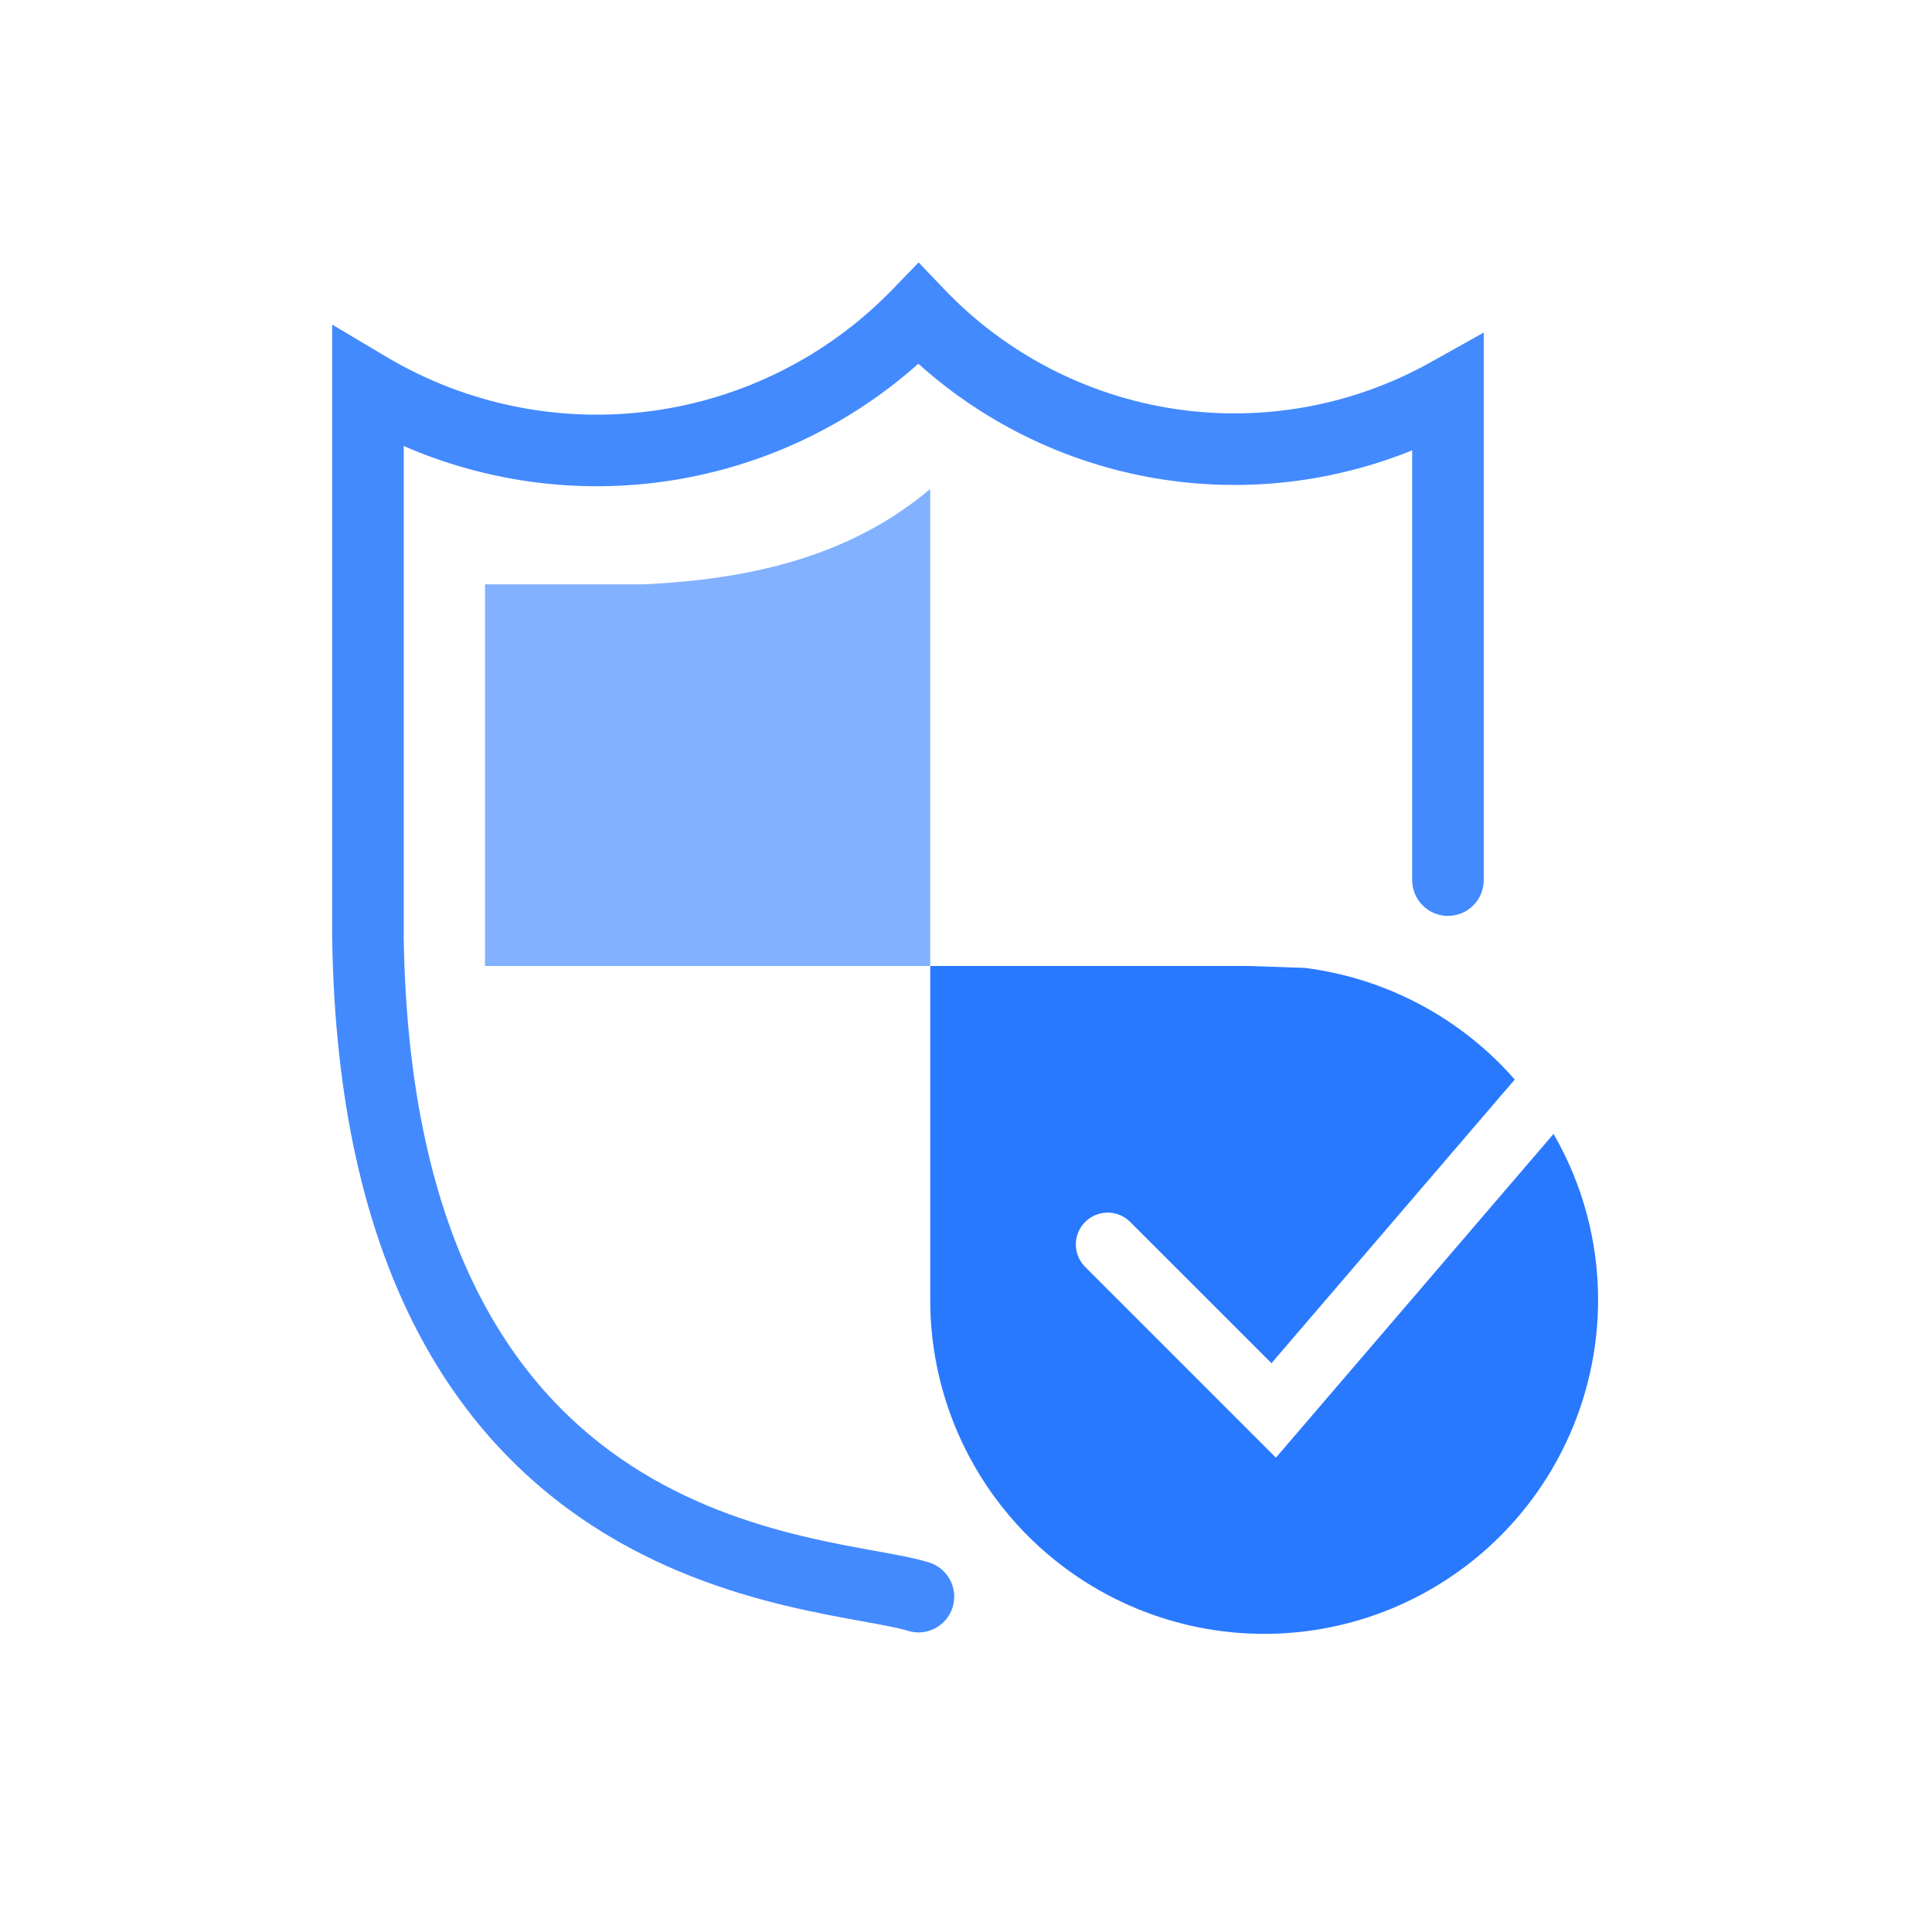
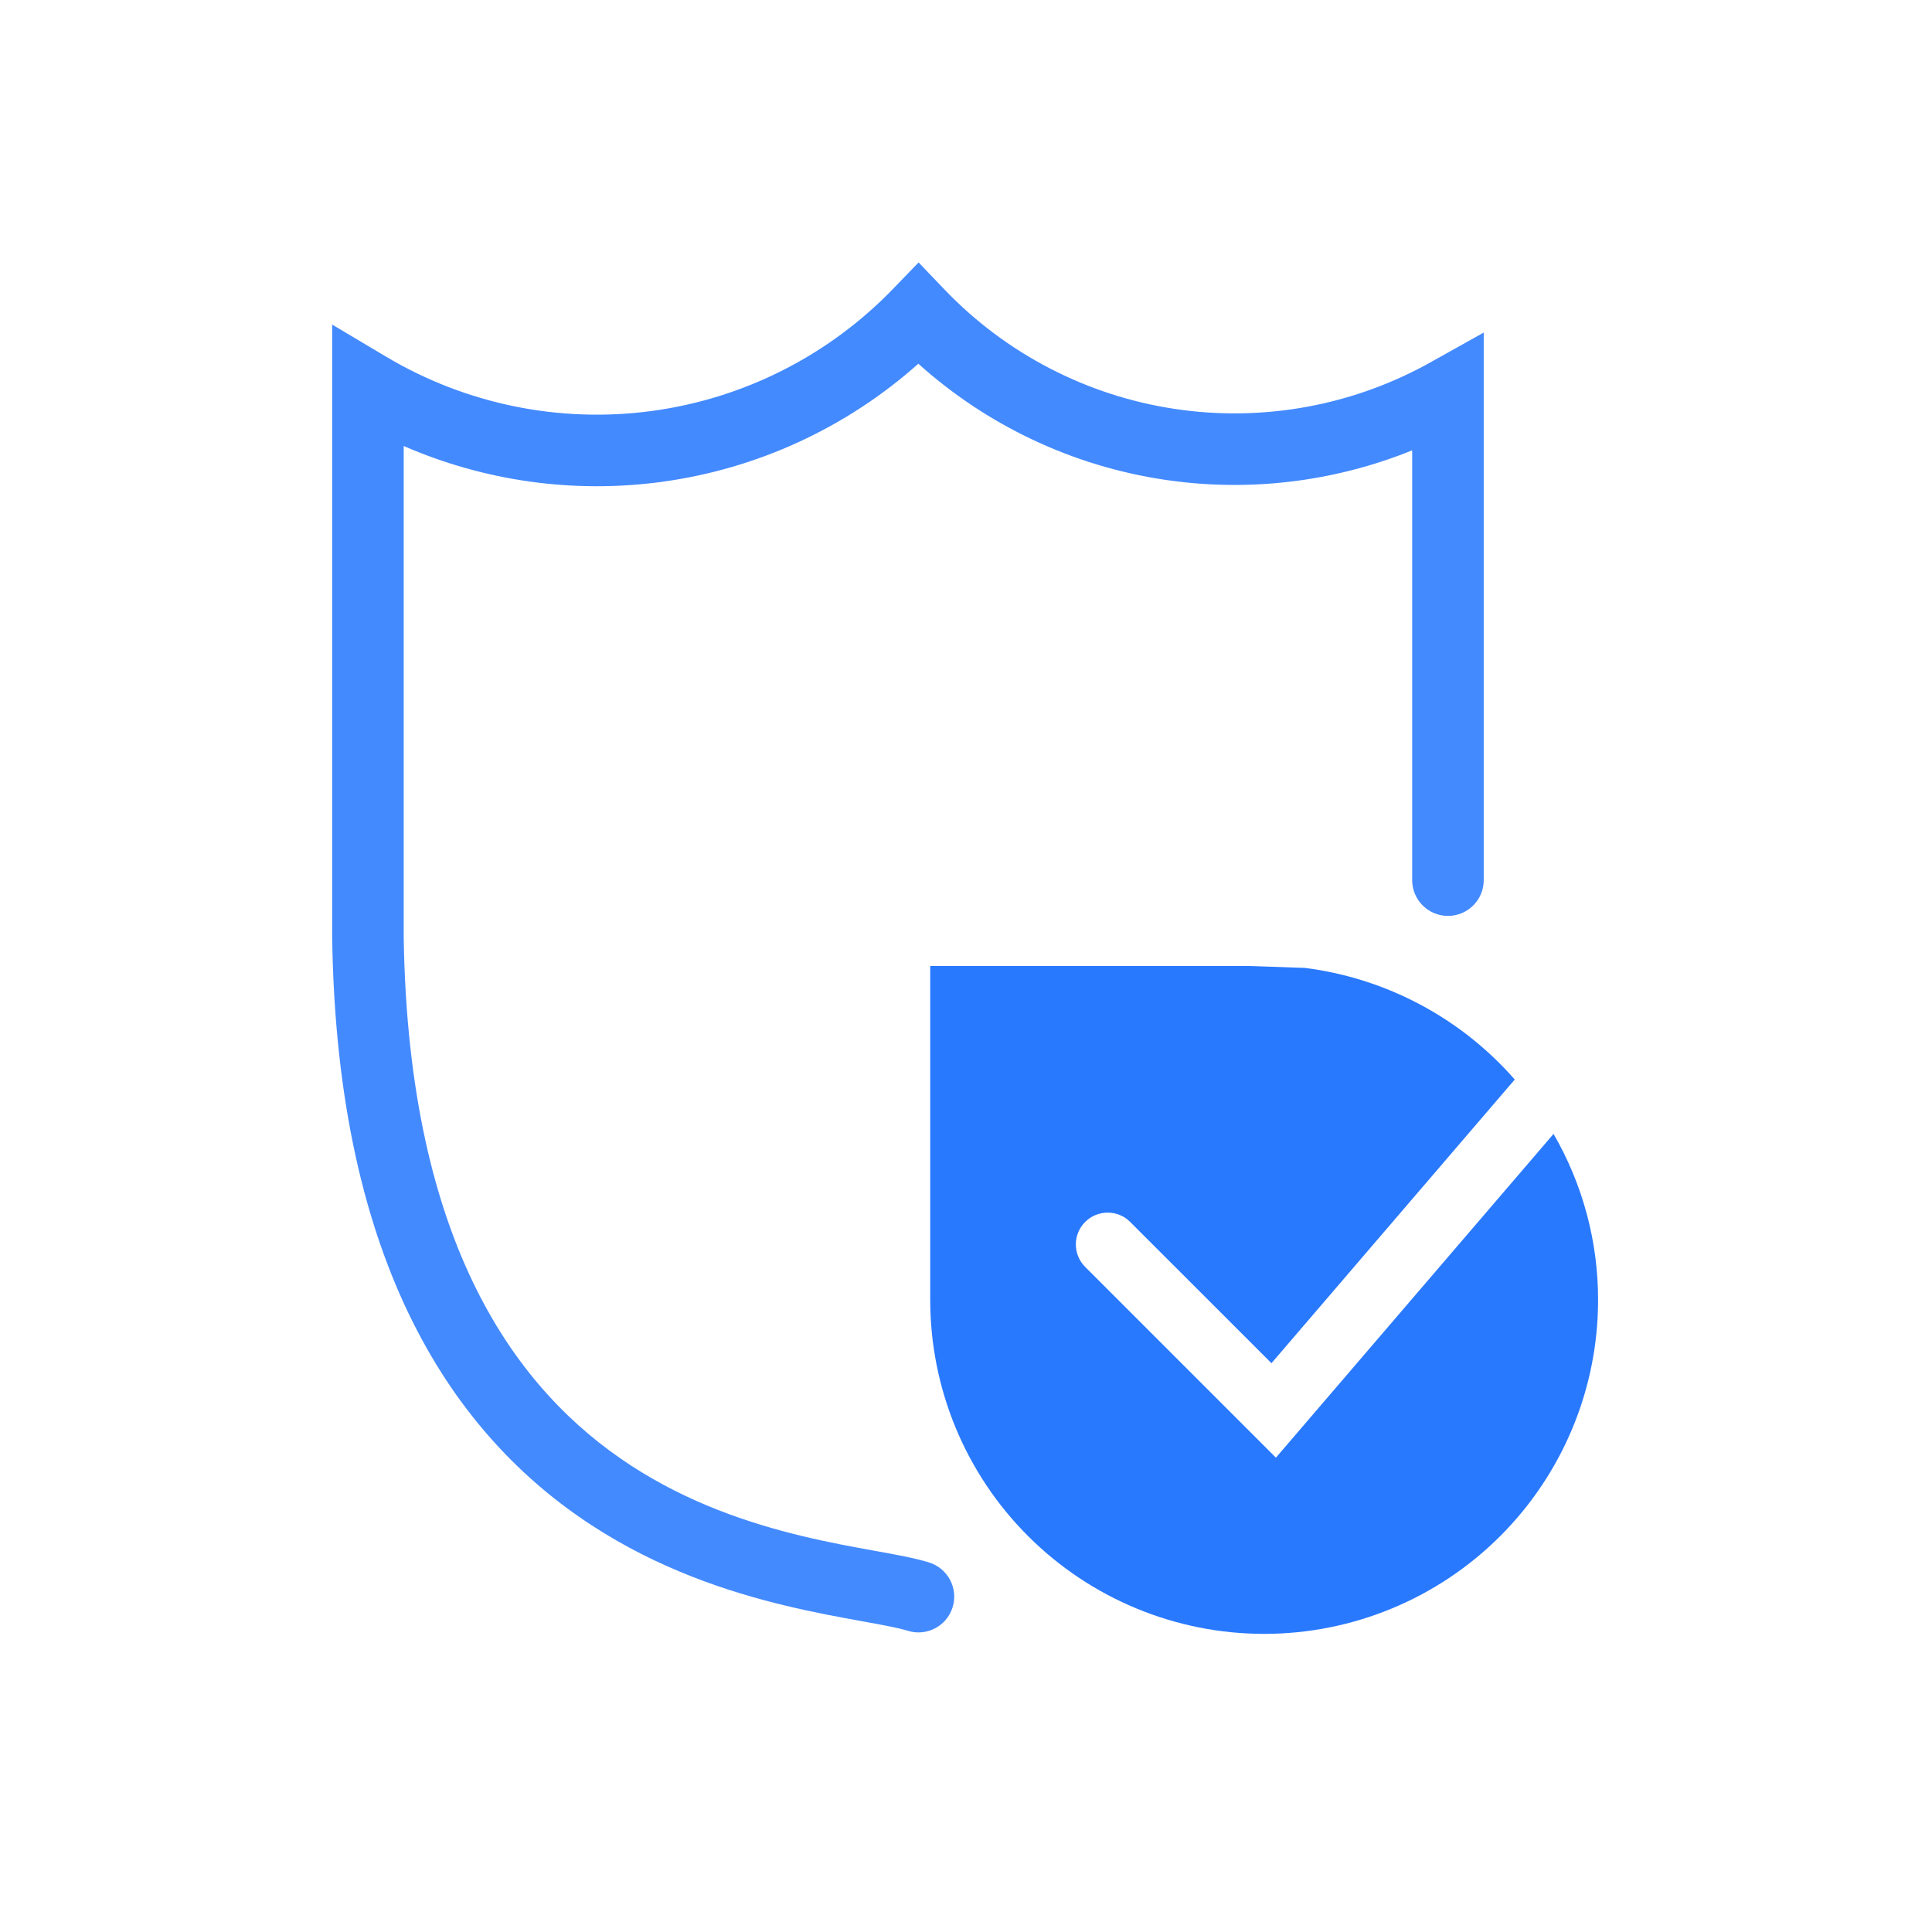
<svg xmlns="http://www.w3.org/2000/svg" width="54" height="54" viewBox="0 0 54 54" fill="none">
  <path fill-rule="evenodd" clip-rule="evenodd" d="M25.675 7.335L26.394 8.087C28.113 9.885 30.38 11.061 32.84 11.43C35.299 11.799 37.812 11.341 39.983 10.127L41.471 9.295V24.6C41.471 25.152 41.023 25.6 40.471 25.6C39.919 25.6 39.471 25.152 39.471 24.6V12.587C37.286 13.472 34.894 13.761 32.543 13.408C29.976 13.023 27.587 11.892 25.668 10.166C23.658 11.958 21.151 13.114 18.467 13.472C16.015 13.799 13.532 13.445 11.284 12.466V26.219C11.42 34.852 14.477 38.901 17.627 40.956C19.237 42.006 20.932 42.575 22.415 42.932C23.157 43.111 23.837 43.235 24.434 43.343L24.507 43.356C25.048 43.454 25.58 43.55 25.97 43.672C26.497 43.838 26.791 44.399 26.625 44.926C26.46 45.453 25.899 45.746 25.372 45.581C25.113 45.5 24.703 45.424 24.077 45.311C23.482 45.203 22.75 45.07 21.946 44.876C20.337 44.489 18.404 43.85 16.535 42.631C12.728 40.148 9.426 35.418 9.285 26.242L9.284 26.234V9.072L10.796 9.972C13.023 11.297 15.633 11.832 18.203 11.489C20.772 11.146 23.15 9.946 24.952 8.083L25.675 7.335Z" fill="#448AFF" />
-   <path d="M26 13.667C23.698 15.604 20.889 16.191 18 16.333H13.556V27H26V13.667Z" fill="#82B1FF" />
  <path d="M35.662 40.742L30.329 35.409C30.163 35.242 30.07 35.017 30.07 34.782C30.07 34.547 30.163 34.322 30.329 34.156C30.412 34.072 30.51 34.006 30.618 33.961C30.727 33.916 30.843 33.893 30.96 33.893C31.077 33.893 31.194 33.916 31.302 33.961C31.41 34.006 31.509 34.072 31.591 34.156L35.538 38.102L42.338 30.173C40.83 28.451 38.742 27.341 36.471 27.053L34.889 27H26V36.333C26 38.809 26.983 41.183 28.734 42.933C30.484 44.683 32.858 45.667 35.333 45.667C37.809 45.667 40.183 44.683 41.933 42.933C43.683 41.183 44.667 38.809 44.667 36.333C44.668 34.704 44.239 33.103 43.422 31.693L35.662 40.742Z" fill="#2979FF" />
</svg>